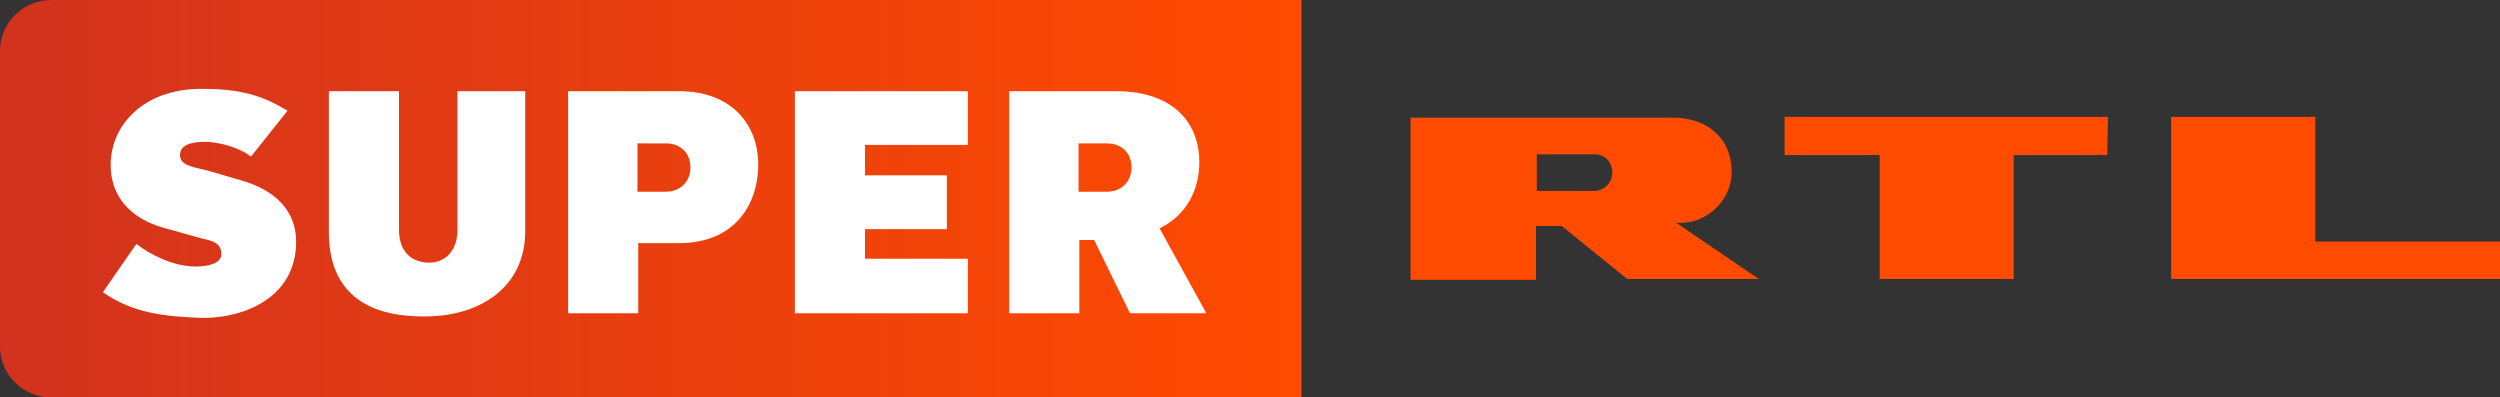
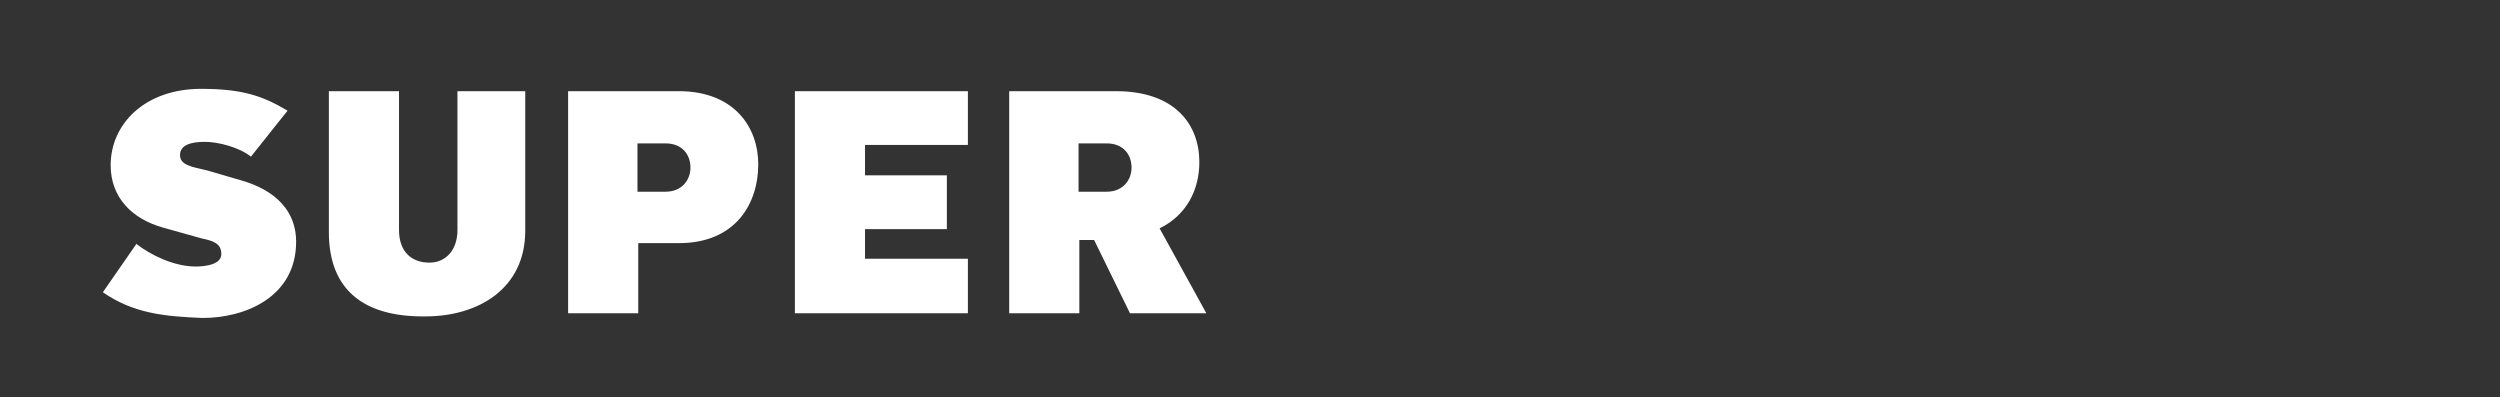
<svg xmlns="http://www.w3.org/2000/svg" version="1.1" id="Слой_1" x="0px" y="0px" viewBox="0 0 320.8 51" style="enable-background:new 0 0 320.8 51;" xml:space="preserve">
  <rect x="0" y="0" width="320.8" height="51" fill="#333333" stroke="none" />
  <style type="text/css">
	.st0{fill:url(#SVGID_1_);}
	.st1{fill:#FFFFFF;}
	.st2{fill:#FF4B00;}
</style>
  <g>
    <g>
      <linearGradient id="SVGID_1_" gradientUnits="userSpaceOnUse" x1="-586.012" y1="303.892" x2="-585.012" y2="303.892" gradientTransform="matrix(167 0 0 -51 97864 15524)">
        <stop offset="0" style="stop-color:#D2321E" />
        <stop offset="1" style="stop-color:#FF4B00" />
      </linearGradient>
-       <path class="st0" d="M167,0H6.6C3,0,0,2.9,0,6.5v38C0,48,2.9,51,6.6,51H167V0z" />
      <g>
        <path class="st1" d="M13.2,37.5l4.3-6.2c1.8,1.4,4.8,2.9,7.6,2.9c1.4,0,3.3-0.3,3.3-1.6c0-1.4-1.1-1.7-2.5-2l-5-1.4     c-3.9-1.1-6.7-3.8-6.7-8c0-5.3,4.4-9.8,11.6-9.8c5.3,0,7.9,0.9,11.1,2.8l-4.7,5.9c-1.5-1.2-4.2-1.9-5.9-1.9     c-1.8,0-3.2,0.4-3.2,1.7s1.5,1.5,3.6,2l4.1,1.2c4.7,1.3,7.2,4.1,7.2,7.9c0,7.1-6.5,9.8-12,9.8C21,40.6,17.1,40.2,13.2,37.5z      M42.2,29.8V11.7h9v17.8c0,2.9,1.7,4.2,3.9,4.2c2.1,0,3.6-1.6,3.6-4.2V11.7h8.7v17.9c0,7.5-6.1,11-12.8,11     C46.8,40.7,42.2,37.3,42.2,29.8z M72.9,11.7h14.2c7.1,0,10.2,4.6,10.2,9.4c0,4.9-2.8,10.1-10.2,10.1h-5.2v9h-9V11.7z M85.4,24.6     c2.1,0,3.2-1.5,3.2-3.1c0-1.6-1-3.1-3.2-3.1h-3.6v6.2H85.4L85.4,24.6z M102,11.7h22.2v6.9H111v3.9h10.5v6.9H111v3.8h13.2v7H102     L102,11.7z M129.5,11.7h13.7c7.6,0,10.7,4.3,10.7,9.1c0,3.5-1.6,6.8-5.1,8.5l6,10.9h-9.8l-4.6-9.4h-1.9v9.4h-9L129.5,11.7     L129.5,11.7z M142,24.6c2.1,0,3.2-1.5,3.2-3.1c0-1.6-1-3.1-3.2-3.1h-3.6v6.2H142z" />
      </g>
    </g>
    <g>
-       <path class="st2" d="M297.1,15v16h23.7v4.8h-42.2V15L297.1,15z M270.4,19.9h-12v15.9h-17.2V19.9h-12.2V15h41.5L270.4,19.9z     M215.1,28.6l0.4,0c3.4,0.1,6.7-2.8,6.7-6.5c0-5-3.9-7-7.4-7v0H181v20.8h16.1V29h3.3l8.4,6.8h16.9L215.1,28.6z M204.8,24.5h-7.6    v-4.7h7.4c1.5,0,2.3,1.2,2.3,2.3C206.9,23.3,206.1,24.3,204.8,24.5L204.8,24.5z" />
-     </g>
+       </g>
  </g>
</svg>